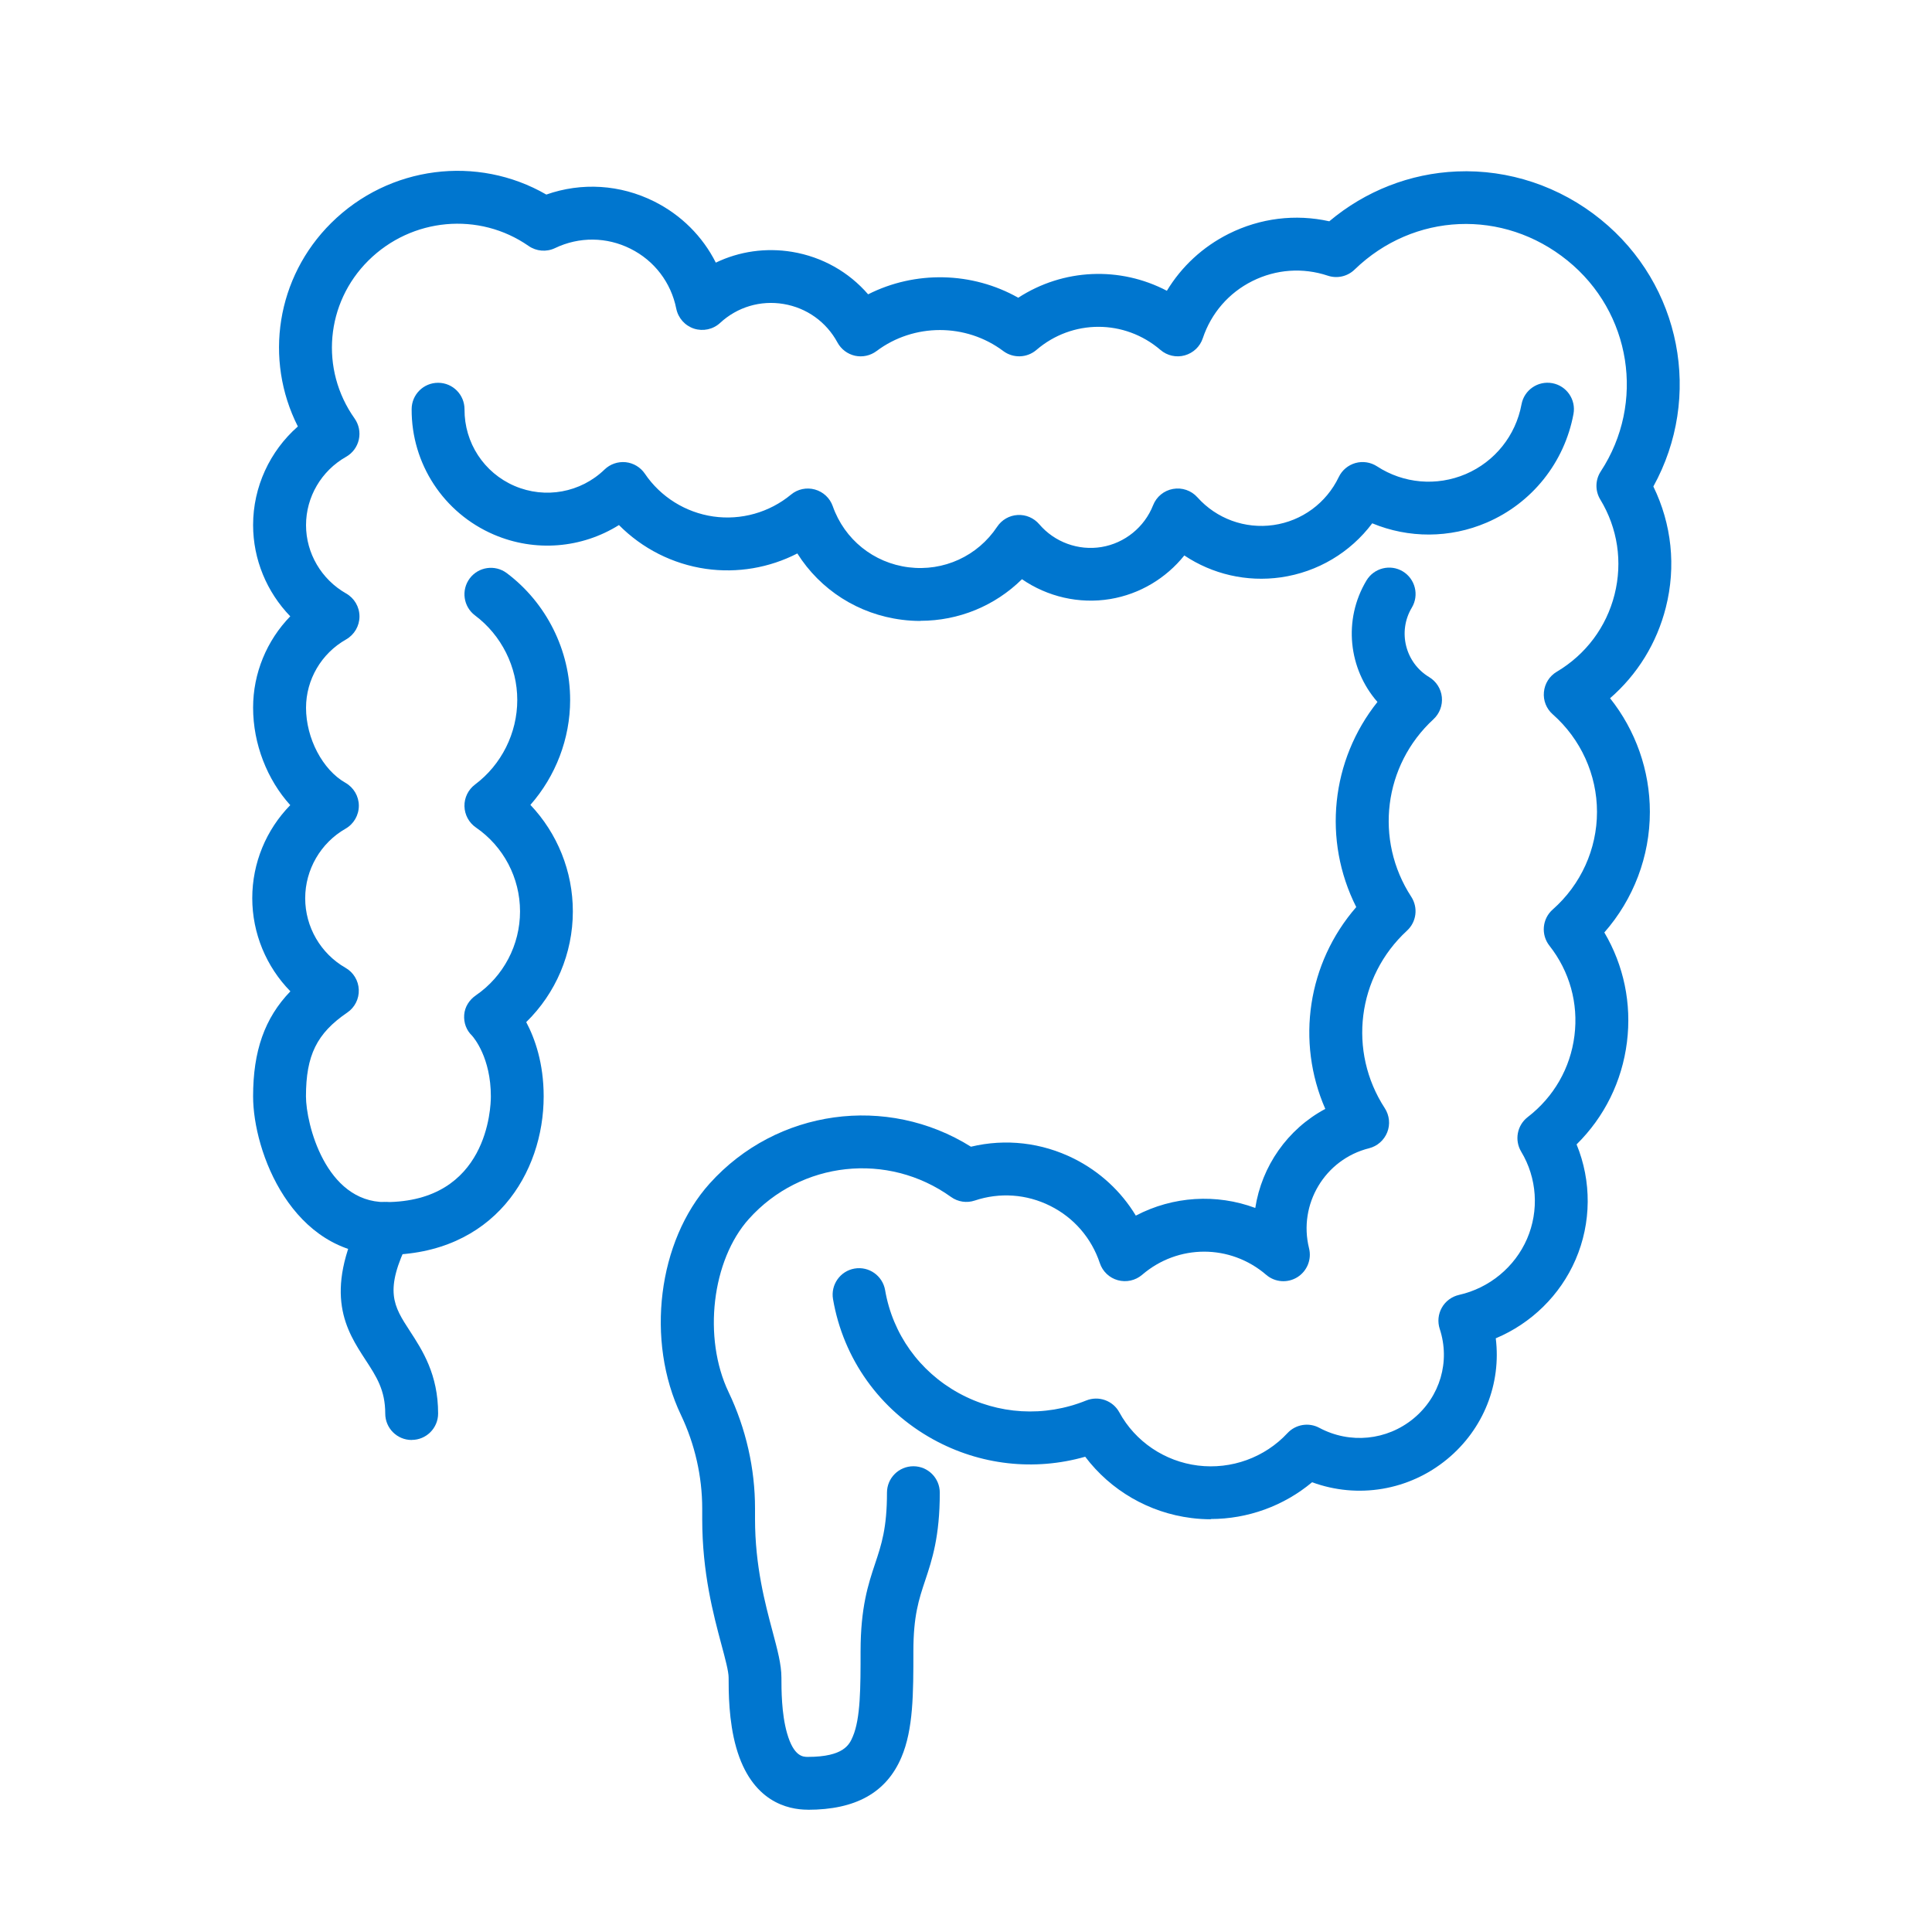
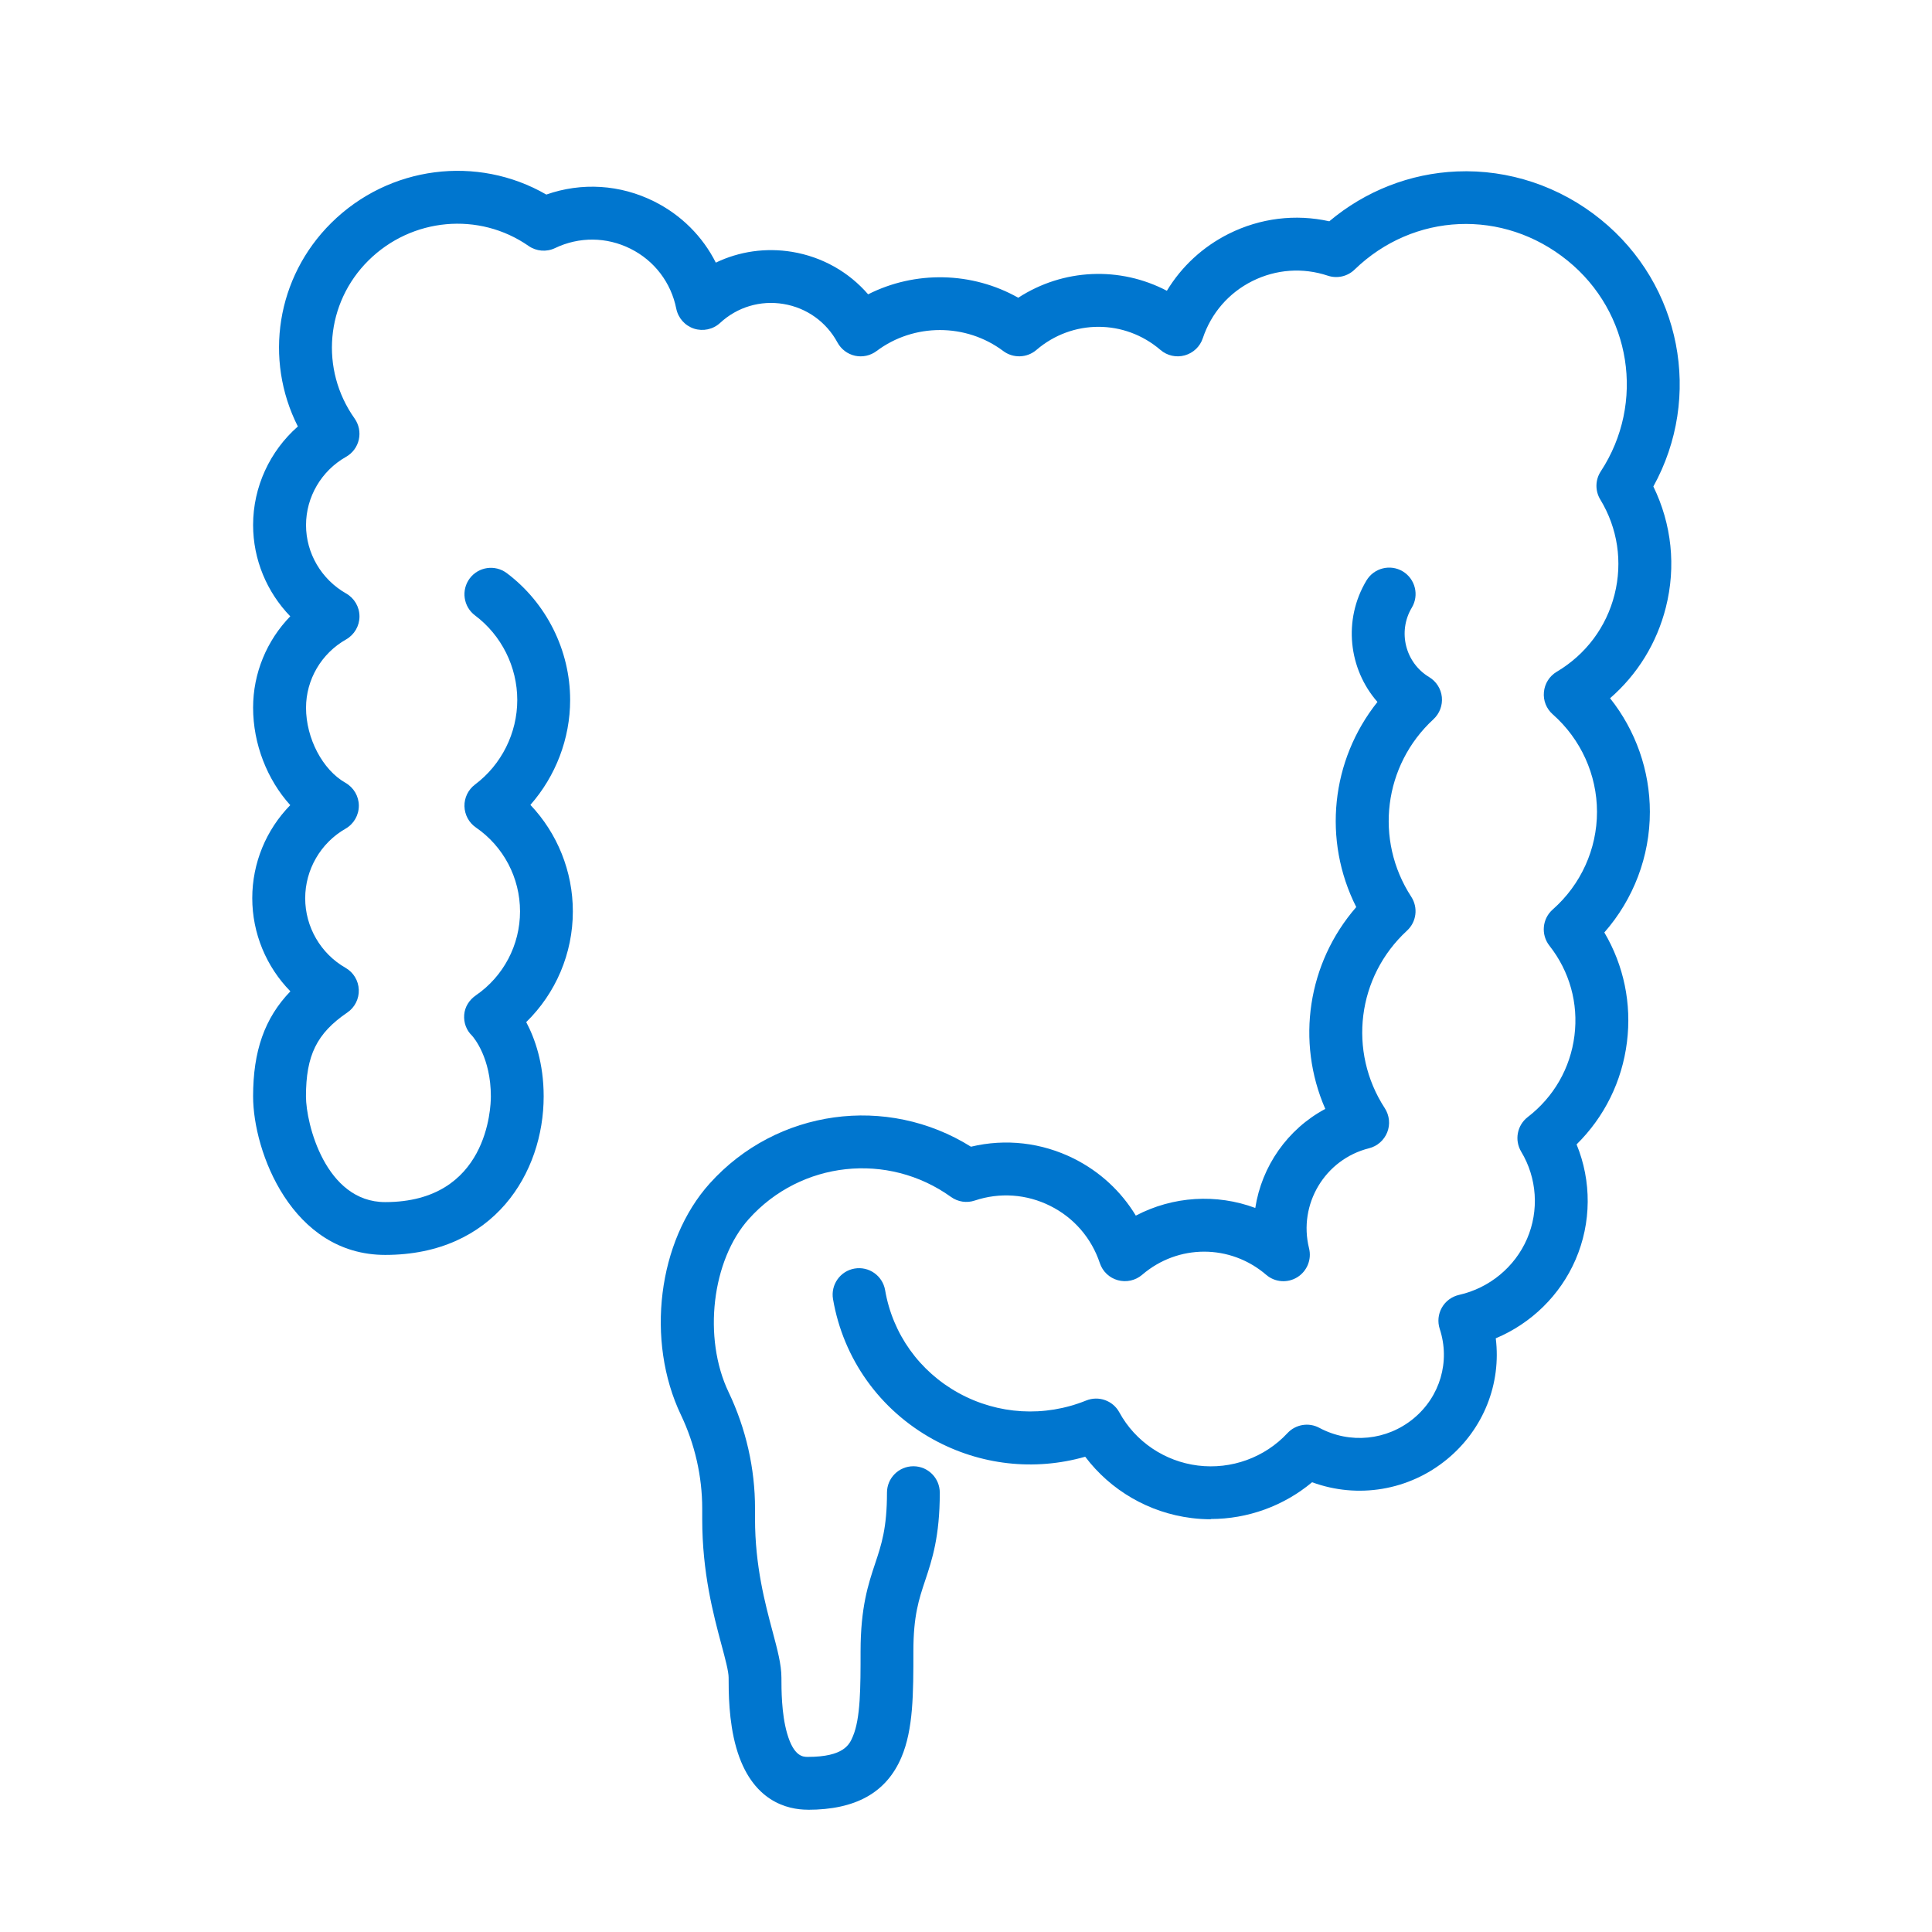
<svg xmlns="http://www.w3.org/2000/svg" id="Layer_1" viewBox="0 0 300 300">
  <defs>
    <style>.cls-1{fill:#0076cf;}</style>
  </defs>
  <path class="cls-1" d="M188.01,235.91c-1,0-2-.06-3-.19-6.61-.82-12.56-4.3-16.5-9.52-7.89,2.25-16.32,1.32-23.6-2.69-8.3-4.57-13.97-12.51-15.56-21.79-.38-2.23,1.12-4.36,3.35-4.74,2.24-.38,4.35,1.12,4.74,3.35,1.16,6.8,5.33,12.63,11.42,15.98,6.11,3.36,13.33,3.78,19.8,1.16,1.93-.78,4.15,0,5.15,1.84,2.47,4.53,7.04,7.62,12.21,8.26,5.18,.64,10.37-1.24,13.9-5.04,1.27-1.36,3.3-1.7,4.94-.82,4.75,2.54,10.5,1.97,14.64-1.45,4.12-3.4,5.72-8.86,4.06-13.91-.36-1.1-.24-2.3,.33-3.3,.57-1.01,1.54-1.72,2.67-1.98,4.71-1.06,8.66-4.32,10.56-8.71,1.89-4.38,1.56-9.43-.91-13.53-1.07-1.79-.64-4.09,1.01-5.37,4.05-3.12,6.63-7.61,7.26-12.65,.63-5.02-.75-9.98-3.89-13.97-1.34-1.71-1.12-4.18,.52-5.62,4.37-3.85,6.87-9.37,6.87-15.15s-2.51-11.3-6.87-15.15c-.99-.87-1.5-2.15-1.37-3.46,.12-1.31,.86-2.48,1.99-3.15,4.52-2.68,7.71-6.95,8.98-12,1.27-5.05,.49-10.29-2.22-14.75-.82-1.35-.79-3.05,.08-4.37,6.96-10.63,4.74-24.71-5.17-32.73-9.97-8.08-23.88-7.49-33.06,1.4-1.1,1.07-2.7,1.43-4.15,.95-3.89-1.3-8.05-1-11.72,.83-3.67,1.83-6.4,4.99-7.7,8.88-.43,1.3-1.48,2.29-2.8,2.66-1.32,.37-2.73,.05-3.77-.84-5.58-4.79-13.69-4.79-19.27,0-1.46,1.25-3.6,1.32-5.14,.17-5.79-4.35-13.89-4.35-19.68,0-.96,.72-2.18,.98-3.34,.73-1.17-.26-2.16-1.01-2.73-2.06-1.73-3.2-4.78-5.38-8.37-5.98-3.59-.6-7.18,.47-9.85,2.94-1.09,1.01-2.64,1.34-4.05,.89-1.41-.46-2.46-1.64-2.76-3.1-.81-4.06-3.4-7.46-7.11-9.31-3.7-1.85-7.97-1.89-11.71-.1-1.33,.64-2.9,.51-4.11-.33-7.69-5.35-18.15-4.4-24.87,2.26-6.65,6.59-7.56,16.9-2.15,24.53,.67,.95,.91,2.13,.66,3.27-.25,1.13-.97,2.11-1.98,2.68-3.84,2.17-6.22,6.24-6.22,10.61s2.39,8.43,6.22,10.61c1.29,.73,2.08,2.09,2.08,3.57s-.8,2.84-2.08,3.57c-3.84,2.17-6.22,6.24-6.22,10.61,0,4.74,2.57,9.64,6.12,11.65,1.28,.73,2.08,2.09,2.08,3.56,0,1.48-.79,2.84-2.07,3.57-3.86,2.21-6.26,6.35-6.26,10.8s2.4,8.59,6.26,10.8c1.23,.7,2.01,1.99,2.06,3.4,.06,1.41-.62,2.76-1.79,3.55-4.73,3.23-6.41,6.64-6.41,13.02,0,4.21,3.03,16.41,12.3,16.41,15.94,0,16.41-14.73,16.41-16.41,0-6-2.62-9.09-2.92-9.43-.89-.85-1.31-2.01-1.22-3.24,.09-1.24,.79-2.32,1.82-3.03,4.29-2.95,6.85-7.82,6.85-13.03s-2.56-10.08-6.85-13.03c-1.09-.75-1.75-1.98-1.78-3.3-.03-1.32,.58-2.57,1.64-3.37,4.11-3.08,6.56-7.99,6.56-13.13s-2.45-10.05-6.56-13.13c-1.81-1.36-2.18-3.93-.82-5.75,1.36-1.81,3.93-2.18,5.75-.82,6.16,4.63,9.84,11.99,9.84,19.7,0,6.02-2.25,11.83-6.17,16.29,4.19,4.42,6.59,10.32,6.59,16.54,0,6.53-2.65,12.71-7.24,17.19,1.35,2.54,2.71,6.38,2.71,11.53,0,11.86-7.7,24.62-24.61,24.62-14.49,0-20.51-16.04-20.51-24.62,0-7.01,1.77-12.14,5.79-16.31-3.74-3.81-5.92-9-5.92-14.47s2.17-10.63,5.9-14.44c-3.57-3.94-5.77-9.48-5.77-15.14,0-5.35,2.12-10.42,5.77-14.18-3.64-3.76-5.77-8.83-5.77-14.18,0-5.9,2.59-11.47,6.95-15.3-5.27-10.41-3.35-23.15,5.19-31.61,8.98-8.89,22.68-10.59,33.39-4.4,5.48-1.93,11.47-1.57,16.75,1.07,4.2,2.1,7.52,5.43,9.57,9.5,3.64-1.75,7.76-2.35,11.87-1.67,4.65,.78,8.77,3.11,11.78,6.59,7.31-3.7,16.14-3.52,23.31,.53,7-4.54,15.79-4.9,23.08-1.08,2.28-3.77,5.58-6.83,9.61-8.85,4.89-2.44,10.35-3.11,15.61-1.94,5.6-4.71,12.55-7.44,19.82-7.74,8.04-.34,15.98,2.31,22.33,7.46,12.54,10.16,15.83,27.59,8.17,41.46,2.85,5.84,3.55,12.42,1.94,18.78-1.4,5.54-4.41,10.41-8.66,14.1,3.97,4.99,6.18,11.21,6.18,17.65,0,6.92-2.54,13.56-7.07,18.72,3.02,5.12,4.26,11.05,3.51,17.03-.76,6.09-3.5,11.62-7.82,15.88,2.34,5.7,2.32,12.17-.16,17.9-2.39,5.53-6.88,9.9-12.39,12.21,.87,7.04-1.88,14.09-7.54,18.76-5.94,4.9-13.9,6.19-20.98,3.59-4.4,3.68-9.99,5.71-15.74,5.71Zm-114.68-75.07h0Z" />
-   <path class="cls-1" d="M142.93,96.42c-.95,0-1.9-.06-2.85-.18-6.82-.85-12.71-4.66-16.27-10.3-4.34,2.23-9.3,3.09-14.2,2.39-5.15-.74-9.88-3.15-13.5-6.8-5.77,3.61-13,4.24-19.43,1.48-7.8-3.35-12.81-11-12.76-19.49,.01-2.26,1.85-4.08,4.1-4.08h.03c2.27,.01,4.09,1.86,4.08,4.13-.03,5.18,3.02,9.85,7.78,11.89,4.76,2.04,10.25,1.04,13.97-2.56,.87-.84,2.07-1.25,3.28-1.13,1.2,.13,2.29,.78,2.97,1.78,2.44,3.61,6.32,6.03,10.63,6.65,4.31,.62,8.71-.62,12.07-3.4,1.03-.86,2.42-1.15,3.71-.79,1.29,.36,2.33,1.33,2.77,2.59,1.82,5.17,6.34,8.81,11.78,9.49,5.43,.68,10.71-1.73,13.75-6.3,.71-1.07,1.89-1.75,3.17-1.82,1.29-.08,2.53,.46,3.37,1.44,2.37,2.78,6.07,4.13,9.67,3.53,3.6-.6,6.66-3.08,8-6.48,.52-1.33,1.69-2.29,3.1-2.54,1.4-.25,2.83,.24,3.78,1.3,2.98,3.33,7.39,4.94,11.81,4.31,4.42-.63,8.21-3.42,10.14-7.45,.51-1.07,1.46-1.86,2.59-2.18,1.14-.32,2.36-.13,3.35,.51,4.12,2.69,9.27,3.13,13.79,1.2,4.52-1.94,7.75-5.98,8.65-10.82,.41-2.23,2.55-3.7,4.78-3.29,2.23,.41,3.7,2.55,3.29,4.78-1.4,7.54-6.44,13.85-13.48,16.87-5.73,2.46-12.13,2.45-17.77,.11-3.39,4.52-8.46,7.57-14.18,8.39-5.32,.76-10.64-.49-15-3.4-2.84,3.55-6.93,6.01-11.51,6.77-4.82,.8-9.75-.36-13.7-3.08-4.19,4.14-9.83,6.46-15.77,6.46Z" />
-   <path class="cls-1" d="M63.92,223.6c-2.27,0-4.1-1.84-4.1-4.1,0-3.64-1.35-5.72-3.07-8.35-2.95-4.53-6.62-10.17-.6-22.22,1.01-2.03,3.48-2.85,5.51-1.84,2.03,1.01,2.85,3.48,1.84,5.51-3.92,7.84-2.39,10.18,.14,14.07,1.96,3.01,4.39,6.75,4.39,12.82,0,2.27-1.84,4.1-4.1,4.1Z" />
  <path class="cls-1" d="M125.44,281.01h0c-3.13,0-8.73-1.25-11.12-9.65-1.18-4.14-1.18-8.69-1.18-10.87,0-.96-.54-2.97-1.11-5.09-1.26-4.72-2.99-11.18-2.99-19.53v-1.62c0-4.98-1.14-10-3.3-14.53-5.51-11.54-3.59-27,4.46-35.95,10.42-11.58,27.53-13.87,40.57-5.71,5.38-1.29,10.98-.65,15.99,1.85,4.03,2.02,7.33,5.08,9.61,8.85,5.78-3.03,12.52-3.43,18.55-1.19,1-6.48,5-12.24,10.87-15.38-4.57-10.46-2.75-22.65,4.81-31.34-5.25-10.39-3.92-22.81,3.29-31.85-4.48-5.11-5.38-12.74-1.7-18.87,1.17-1.94,3.69-2.57,5.63-1.41,1.94,1.17,2.57,3.69,1.41,5.63-2.23,3.72-1.02,8.56,2.69,10.79,1.11,.67,1.84,1.82,1.97,3.1,.13,1.29-.35,2.56-1.3,3.44-7.75,7.14-9.2,18.74-3.45,27.57,1.09,1.68,.82,3.9-.66,5.26-7.75,7.14-9.2,18.74-3.45,27.57,.72,1.11,.87,2.51,.38,3.74s-1.54,2.16-2.82,2.48c-6.85,1.71-11.03,8.69-9.32,15.54,.43,1.73-.31,3.55-1.83,4.49-1.52,.94-3.47,.79-4.83-.38-5.58-4.79-13.68-4.79-19.26,0-1.04,.89-2.45,1.2-3.77,.84-1.32-.36-2.37-1.36-2.8-2.66-1.3-3.89-4.03-7.05-7.7-8.88-3.66-1.83-7.83-2.13-11.72-.83-1.25,.42-2.62,.21-3.69-.56-9.81-7.04-23.29-5.58-31.37,3.4-5.77,6.41-7.19,18.49-3.16,26.92,2.69,5.63,4.11,11.87,4.1,18.07v1.62c0,7.27,1.57,13.13,2.71,17.41,.77,2.89,1.39,5.18,1.39,7.22,0,1.81,0,5.58,.87,8.62,1.05,3.69,2.52,3.69,3.23,3.69h0c5.64,0,6.48-1.97,6.98-3.15,1.21-2.81,1.21-7.65,1.21-13.24,0-6.84,1.2-10.45,2.26-13.63,.99-2.96,1.84-5.52,1.84-11.01,0-2.27,1.84-4.1,4.1-4.1h0c2.27,0,4.1,1.84,4.1,4.1,0,6.82-1.2,10.43-2.26,13.61-.99,2.96-1.84,5.52-1.84,11.01,0,6.52,0,12.14-1.87,16.5-2.34,5.47-7.1,8.12-14.53,8.12Z" />
</svg>